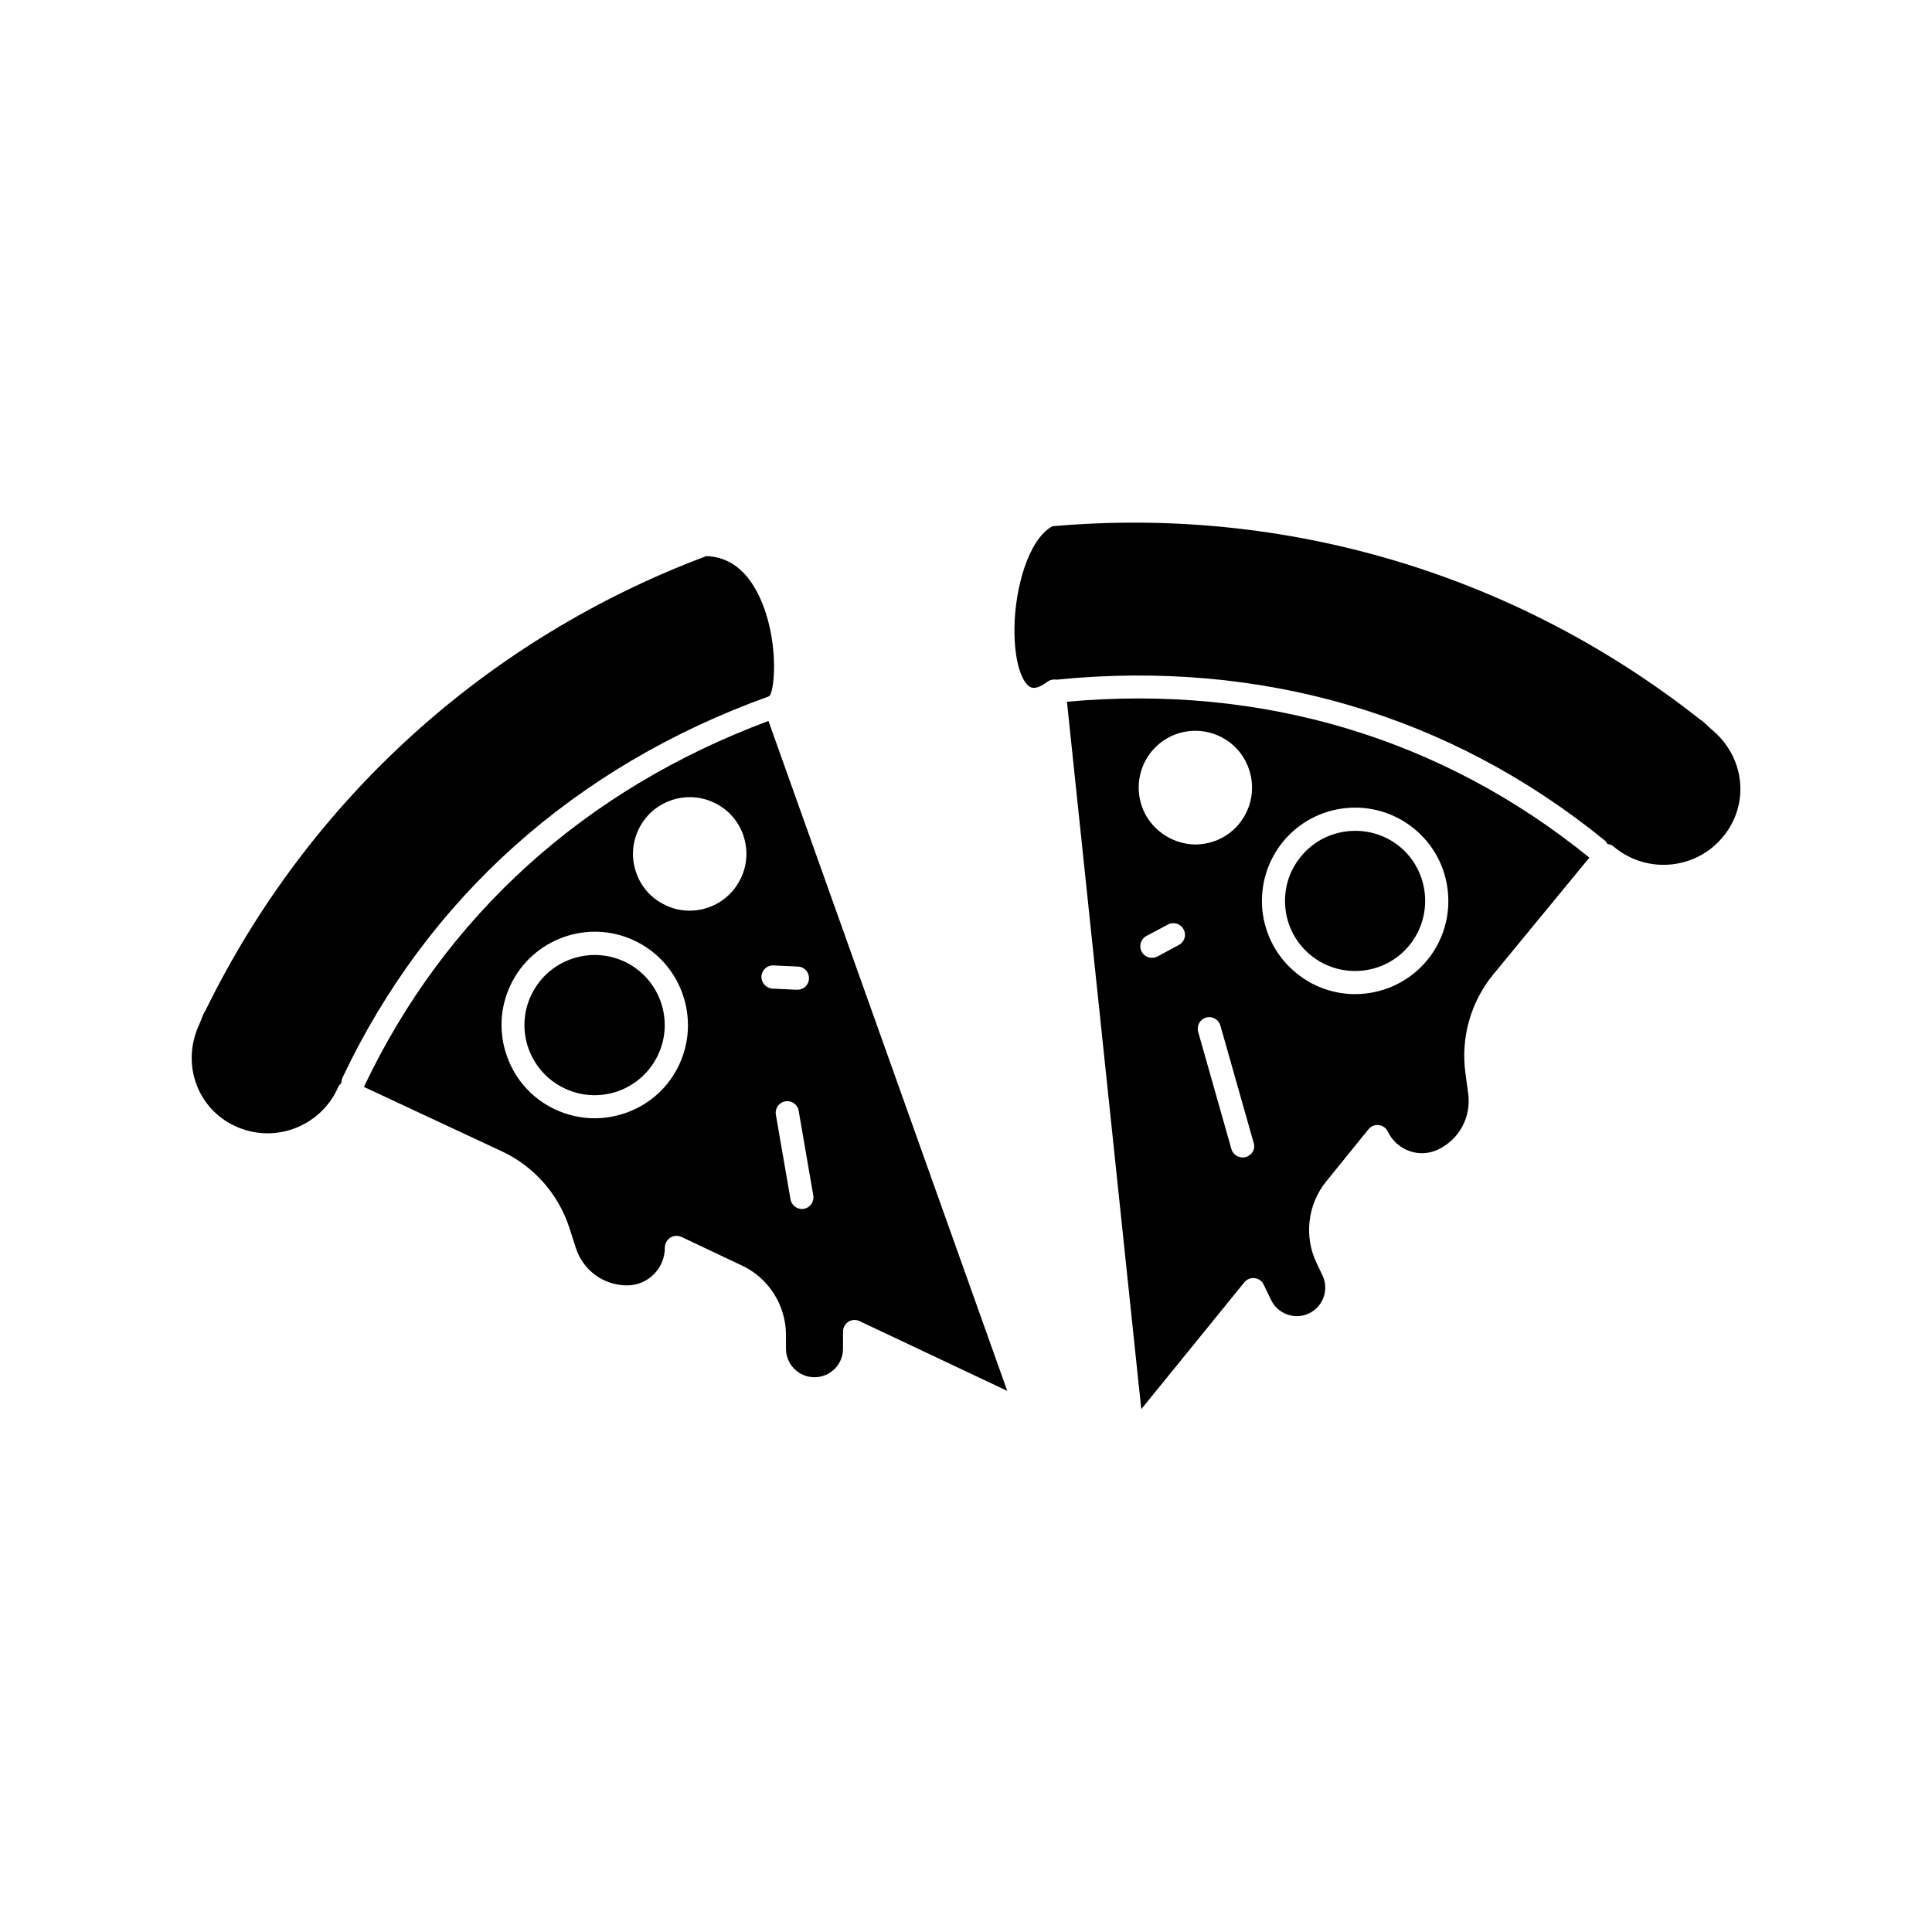
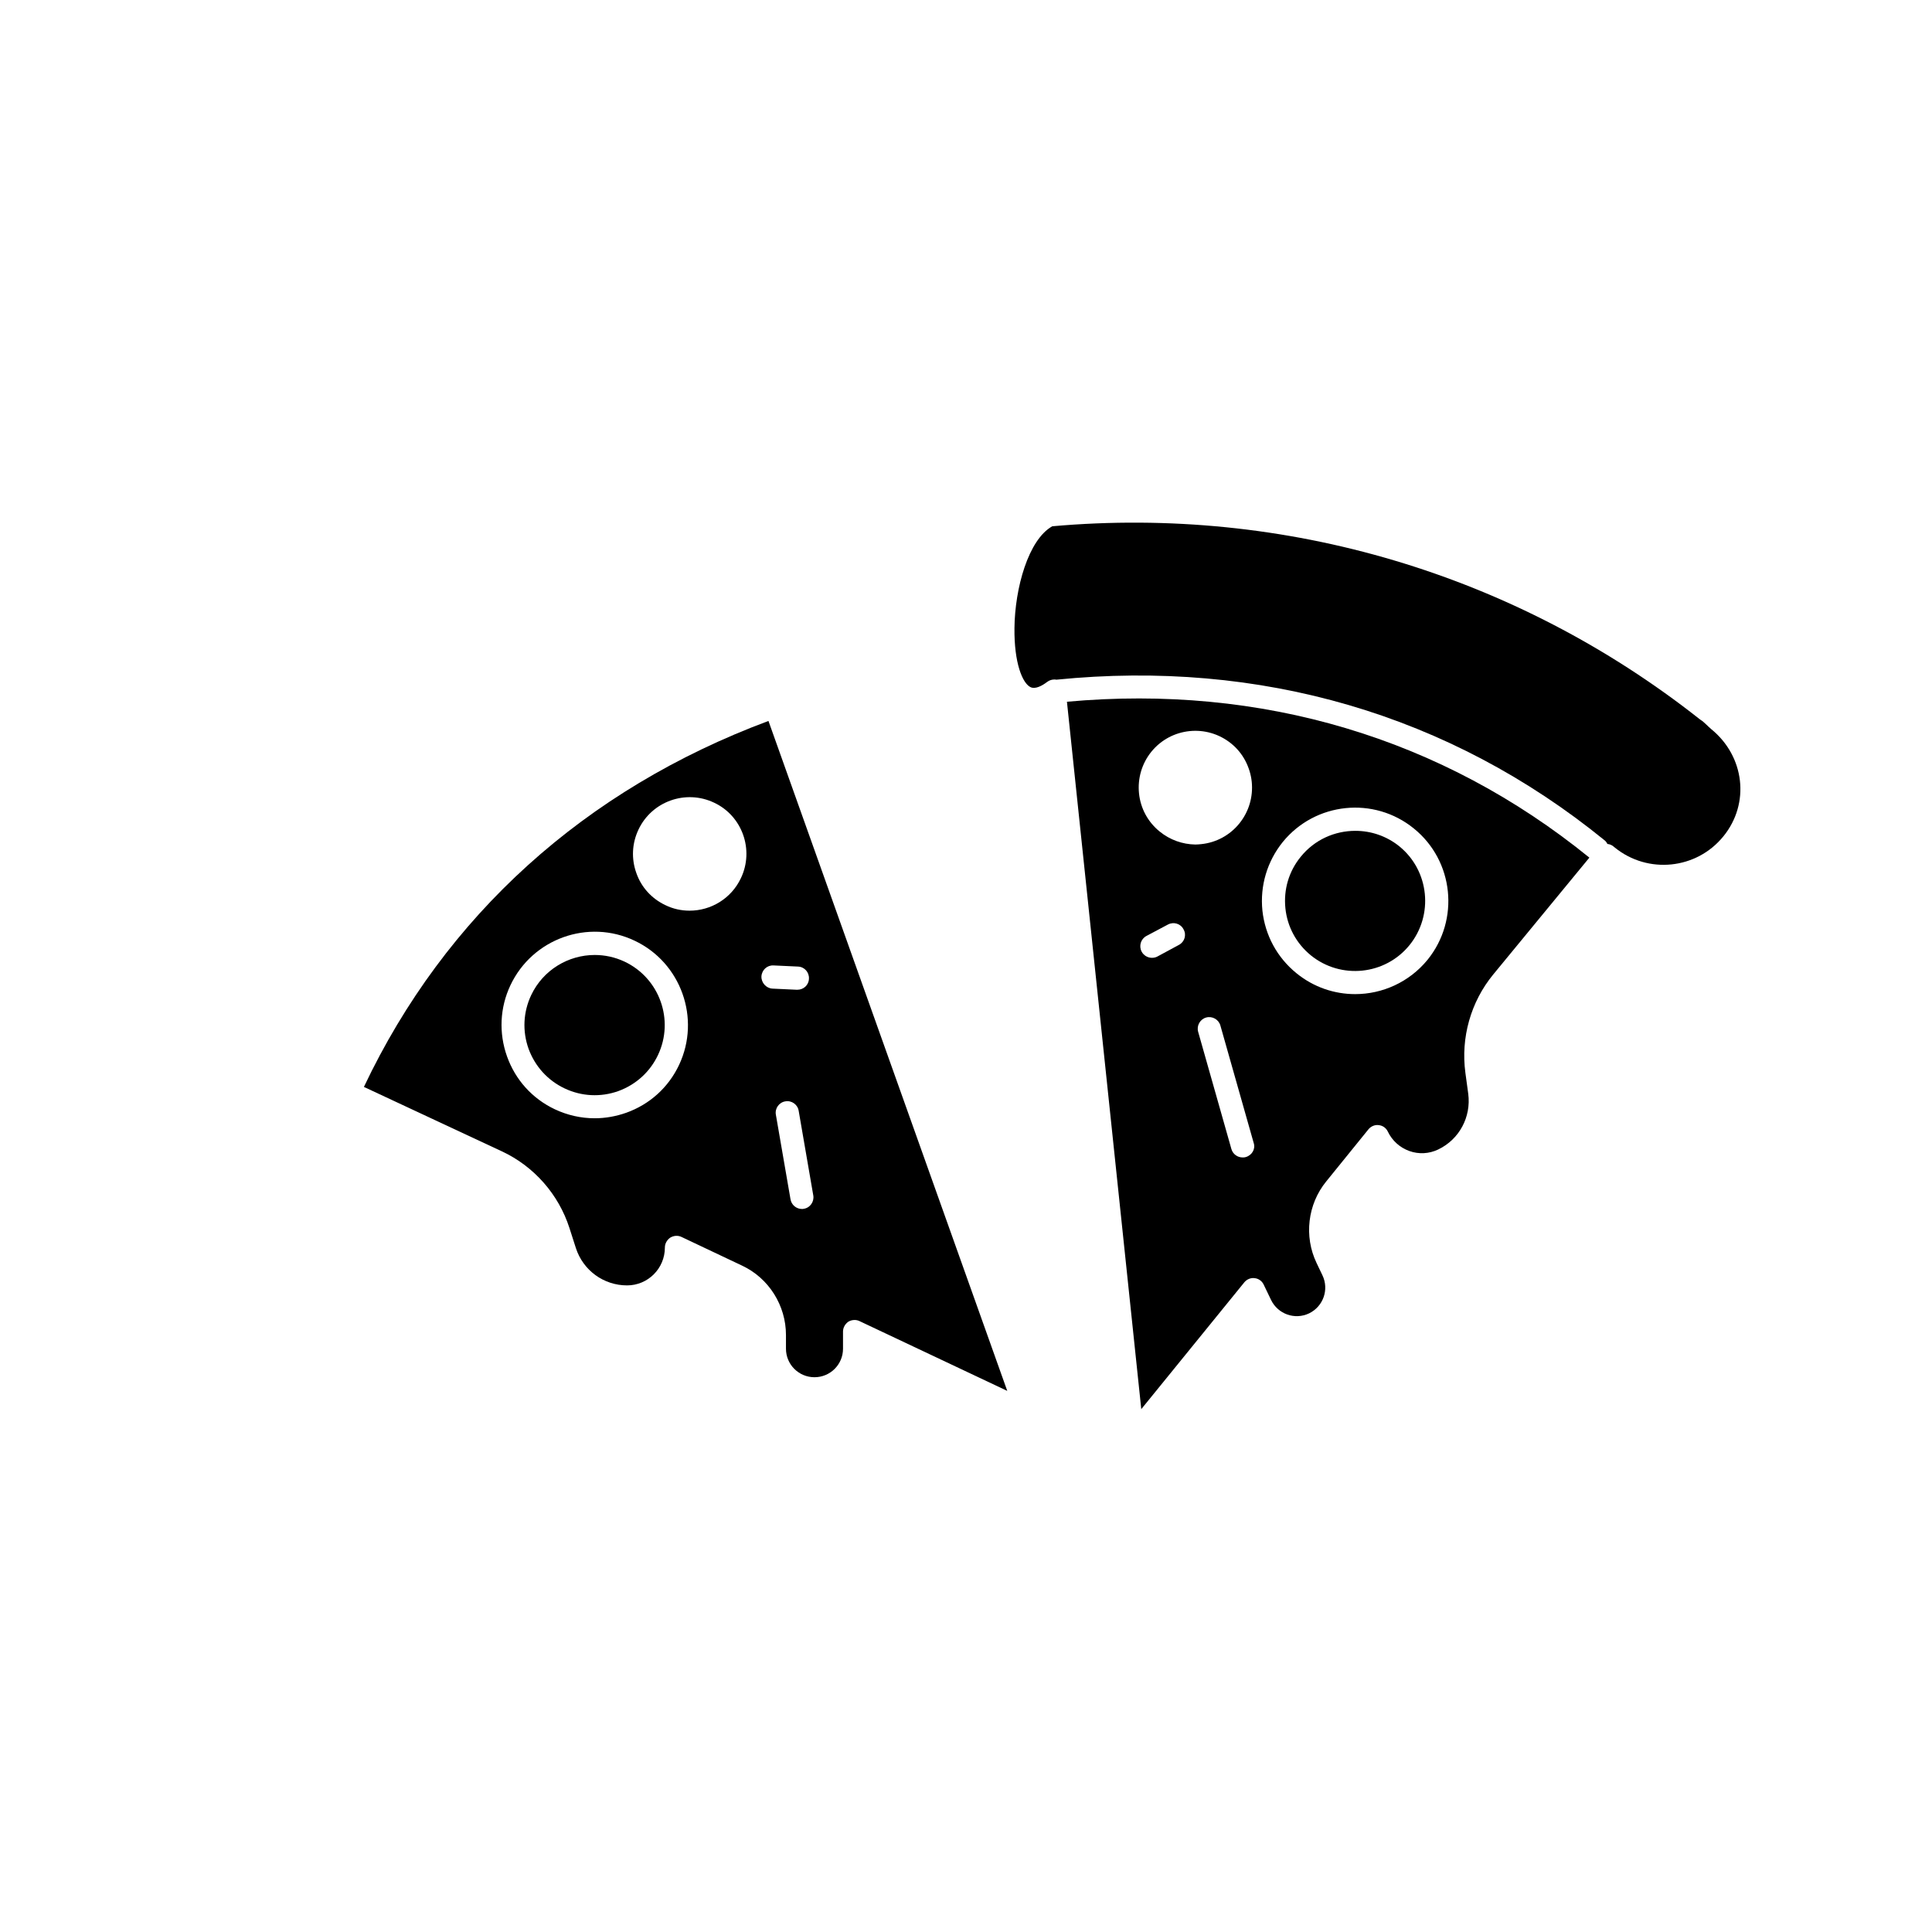
<svg xmlns="http://www.w3.org/2000/svg" fill="#000000" width="800px" height="800px" version="1.1" viewBox="144 144 512 512">
  <g>
    <path d="m347.65 335.06c-48.668 18.137-85.699 51.59-107.21 96.984l36.578 17.078c8.516 3.981 15.012 11.387 17.887 20.305l1.715 5.34c1.914 5.894 7.356 9.875 13.551 9.875 5.543 0 10.027-4.484 10.027-10.027 0-1.059 0.555-2.016 1.41-2.621 0.906-0.555 2.016-0.656 2.973-0.203l16.07 7.609c7.106 3.324 11.637 10.578 11.637 18.391v3.629c0 4.18 3.375 7.559 7.559 7.559 4.18 0 7.559-3.375 7.559-7.559v-4.535c0-1.059 0.555-2.016 1.41-2.621 0.504-0.301 1.059-0.453 1.664-0.453 0.453 0 0.906 0.102 1.309 0.301l39.145 18.488zm-23.68 91.137c-2.82 5.996-7.809 10.48-14.008 12.695-2.719 0.957-5.543 1.461-8.363 1.461-3.629 0-7.203-0.805-10.531-2.367-5.996-2.82-10.48-7.809-12.695-14.008-2.215-6.195-1.914-12.949 0.906-18.895 5.844-12.344 20.605-17.633 32.898-11.789 12.297 5.797 17.586 20.609 11.793 32.902zm16.375-49.473c-2.57 5.441-7.961 8.613-13.602 8.613-2.168 0-4.332-0.453-6.398-1.461-3.629-1.715-6.398-4.734-7.707-8.516-1.359-3.777-1.16-7.859 0.555-11.488 3.527-7.508 12.543-10.73 20.051-7.152 7.453 3.481 10.68 12.496 7.102 20.004zm5.441 26.047c0.102-1.715 1.512-3.023 3.223-2.922l6.449 0.301c1.715 0.051 3.023 1.512 2.922 3.223-0.051 1.664-1.41 2.922-3.074 2.922h-0.152l-6.449-0.301c-1.66-0.098-2.969-1.559-2.918-3.223zm11.234 61.566c-0.203 0.051-0.352 0.051-0.504 0.051-1.461 0-2.769-1.059-3.023-2.57l-3.879-22.422c-0.301-1.664 0.855-3.273 2.519-3.527 1.664-0.301 3.273 0.855 3.527 2.519l3.879 22.469c0.25 1.617-0.855 3.227-2.519 3.481z" />
    <path d="m318.38 423.58c-2.117 4.484-5.844 7.859-10.531 9.574-4.684 1.664-9.723 1.41-14.207-0.707-4.484-2.117-7.859-5.844-9.574-10.531-1.664-4.684-1.41-9.723 0.707-14.207 3.176-6.699 9.875-10.629 16.828-10.629 2.672 0 5.34 0.555 7.91 1.762 9.27 4.383 13.25 15.469 8.867 24.738z" />
-     <path d="m348 328.36c-0.102 0.051-0.203 0.102-0.301 0.203-51.387 18.488-90.434 53.453-112.95 101.06-0.203 0.453-0.301 0.957-0.301 1.461-0.402 0.301-0.707 0.707-0.906 1.16-0.051 0.102-0.102 0.25-0.152 0.352-2.316 4.938-6.449 8.664-11.586 10.531-5.141 1.863-10.68 1.562-15.617-0.754-4.887-2.316-8.566-6.398-10.277-11.438-0.754-2.117-1.109-4.332-1.109-6.602 0-3.074 0.707-6.098 2.066-9.02 0.25-0.555 0.504-1.16 0.656-1.613 0.25-0.707 0.504-1.309 0.805-1.715 0.102-0.152 0.203-0.301 0.25-0.453 27.355-55.723 74.465-98.344 132.6-120.16 6.098 0.203 10.832 3.828 14.105 10.832 5.039 10.789 4.18 23.887 2.719 26.152z" />
    <path d="m600.71 365.64c-7.106 8.766-20 10.078-28.766 2.973-0.102-0.102-0.203-0.152-0.301-0.25-0.453-0.402-1.059-0.656-1.664-0.707-0.203-0.402-0.453-0.754-0.805-1.008-40.961-33.301-91.191-47.961-145.25-42.523-0.152-0.051-0.352-0.051-0.504-0.051-0.656 0-1.309 0.203-1.863 0.605-1.309 1.008-3.176 2.066-4.484 1.41-2.117-1.059-4.332-6.398-4.231-15.617 0.102-10.578 3.68-23.477 10.027-27.004 61.816-5.492 122.73 12.645 171.45 51.035 0.152 0.102 0.25 0.203 0.402 0.301 0.453 0.25 0.906 0.707 1.461 1.211 0.402 0.352 0.805 0.805 1.309 1.211 8.867 7.203 10.328 19.695 3.223 28.414z" />
    <path d="m565.2 371.28c-39.094-31.738-86.906-45.996-138.45-41.312l19.699 187.47 27.305-33.605c0.656-0.805 1.715-1.258 2.719-1.109 1.059 0.102 1.965 0.754 2.418 1.715l1.965 4.082c1.812 3.727 6.297 5.34 10.078 3.527 3.727-1.812 5.34-6.297 3.527-10.078l-1.562-3.273c-3.375-7.055-2.367-15.566 2.57-21.613l11.184-13.805c0.656-0.805 1.715-1.258 2.719-1.109 1.059 0.102 1.965 0.754 2.418 1.715 1.16 2.418 3.176 4.231 5.691 5.141 2.519 0.906 5.238 0.754 7.656-0.402 5.594-2.672 8.766-8.613 7.961-14.762l-0.754-5.543c-1.258-9.32 1.41-18.793 7.356-26.047zm-108.77 23.125-5.691 3.074c-0.453 0.25-0.957 0.352-1.461 0.352-1.109 0-2.168-0.605-2.719-1.613-0.805-1.512-0.25-3.375 1.258-4.18l5.691-3.023c1.512-0.805 3.375-0.25 4.133 1.258 0.855 1.461 0.301 3.328-1.211 4.133zm-5.09-30.027c-3.125-2.519-5.09-6.144-5.492-10.125-0.402-3.981 0.754-7.91 3.273-11.035 5.238-6.449 14.711-7.406 21.16-2.168 1.562 1.258 2.82 2.82 3.727 4.535 0.906 1.715 1.512 3.629 1.715 5.594 0.402 3.981-0.754 7.91-3.273 11.035-2.519 3.125-6.144 5.09-10.125 5.492-0.504 0.051-1.059 0.102-1.562 0.102-3.375-0.055-6.699-1.211-9.422-3.43zm22.824 86.254c-0.301 0.102-0.555 0.102-0.855 0.102-1.359 0-2.57-0.855-2.973-2.215l-8.816-31.086c-0.453-1.613 0.504-3.324 2.117-3.777 1.613-0.453 3.324 0.504 3.777 2.117l8.816 31.086c0.551 1.605-0.406 3.269-2.066 3.773zm48.164-52.297c-4.887 5.996-12.043 9.117-19.195 9.117-5.492 0-10.984-1.812-15.566-5.543-5.141-4.18-8.312-10.078-9.02-16.625-0.656-6.551 1.258-13 5.391-18.137 8.613-10.578 24.184-12.191 34.762-3.578 10.582 8.566 12.191 24.188 3.629 34.766z" />
-     <path d="m517.54 394.46c-6.449 7.961-18.188 9.168-26.148 2.719-3.828-3.125-6.246-7.559-6.75-12.496s0.906-9.773 4.082-13.652c3.68-4.535 9.02-6.852 14.461-6.852 4.133 0 8.262 1.359 11.688 4.133 7.906 6.449 9.113 18.188 2.668 26.148z" />
+     <path d="m517.54 394.46c-6.449 7.961-18.188 9.168-26.148 2.719-3.828-3.125-6.246-7.559-6.75-12.496s0.906-9.773 4.082-13.652c3.68-4.535 9.02-6.852 14.461-6.852 4.133 0 8.262 1.359 11.688 4.133 7.906 6.449 9.113 18.188 2.668 26.148" />
  </g>
</svg>